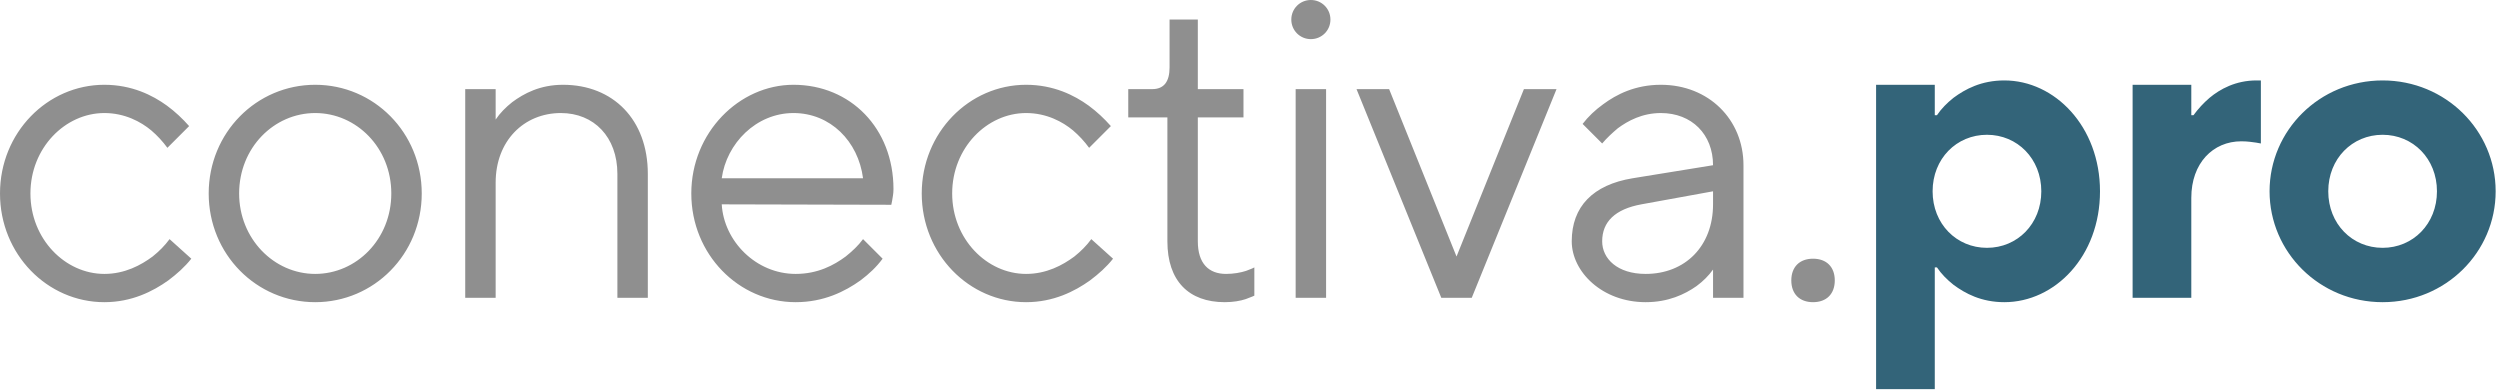
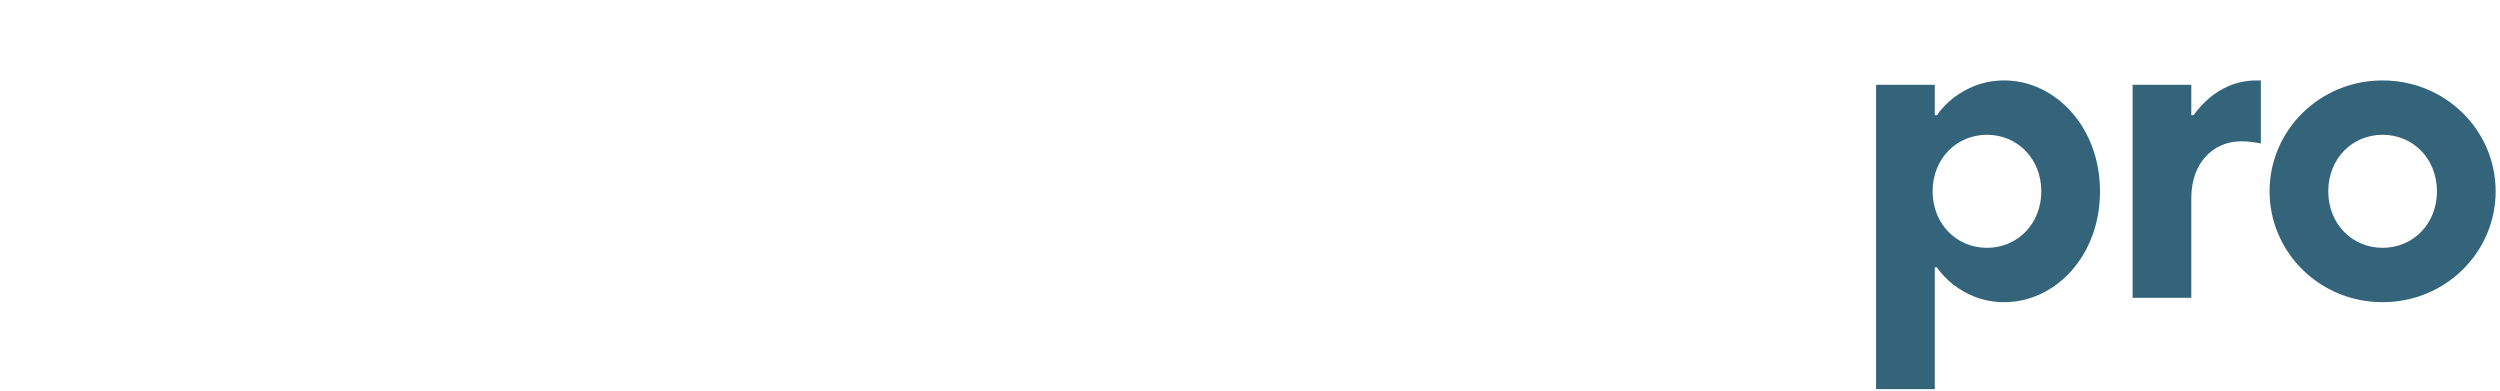
<svg xmlns="http://www.w3.org/2000/svg" width="115px" height="18px" viewBox="0 0 115 18" version="1.1">
  <title>logoConectivaPro</title>
  <g id="Page-1" stroke="none" stroke-width="1" fill="none" fill-rule="evenodd">
    <g id="MODELO-01-Copy" transform="translate(-1176, -3180)" fill-rule="nonzero">
      <g id="logoConectivaPro" transform="translate(1176, 3180)">
-         <path d="M4.8,13.9 C6.06,13.9 7.04,13.4 7.74,12.9 C8.14,12.6 8.5,12.28 8.8,11.9 L7.8,11 C7.58,11.3 7.32,11.56 7.02,11.8 C6.48,12.2 5.74,12.6 4.8,12.6 C3,12.6 1.4,11 1.4,8.9 C1.4,6.8 3,5.2 4.8,5.2 C5.74,5.2 6.48,5.6 6.96,6 C7.24,6.24 7.48,6.5 7.7,6.8 L8.7,5.8 C8.4,5.46 8.06,5.14 7.68,4.86 C7.02,4.38 6.06,3.9 4.8,3.9 C2.18,3.9 0,6.1 0,8.9 C0,11.7 2.18,13.9 4.8,13.9 Z M14.5,13.9 C17.2,13.9 19.4,11.7 19.4,8.9 C19.4,6.1 17.2,3.9 14.5,3.9 C11.8,3.9 9.6,6.1 9.6,8.9 C9.6,11.7 11.8,13.9 14.5,13.9 Z M14.5,12.6 C12.6,12.6 11,10.98 11,8.9 C11,6.8 12.6,5.2 14.5,5.2 C16.4,5.2 18,6.8 18,8.9 C18,11 16.4,12.6 14.5,12.6 Z M22.8,13.7 L22.8,8.4 C22.8,6.48 24.1,5.2 25.8,5.2 C27.32,5.2 28.4,6.3 28.4,8 L28.4,13.7 L29.8,13.7 L29.8,8 C29.8,5.5 28.2,3.9 25.9,3.9 C24.84,3.9 24.1,4.3 23.56,4.7 C23.26,4.94 23,5.2 22.8,5.5 L22.8,4.1 L21.4,4.1 L21.4,13.7 L22.8,13.7 Z M36.6,13.9 C37.9,13.9 38.88,13.4 39.58,12.9 C39.98,12.6 40.32,12.28 40.6,11.9 L39.7,11 C39.48,11.3 39.2,11.56 38.9,11.8 C38.36,12.2 37.62,12.6 36.6,12.6 C34.78,12.6 33.3,11.1 33.2,9.4 L41,9.42 L41.04,9.22 C41.06,9.08 41.1,8.92 41.1,8.7 C41.1,5.9 39.12,3.9 36.5,3.9 C34,3.9 31.8,6.1 31.8,8.9 C31.8,11.7 33.98,13.9 36.6,13.9 Z M39.7,8.2 L33.2,8.2 C33.42,6.6 34.78,5.2 36.5,5.2 C38.2,5.2 39.48,6.5 39.7,8.2 Z M47.2,13.9 C48.46,13.9 49.44,13.4 50.14,12.9 C50.54,12.6 50.9,12.28 51.2,11.9 L50.2,11 C49.98,11.3 49.72,11.56 49.42,11.8 C48.88,12.2 48.14,12.6 47.2,12.6 C45.4,12.6 43.8,11 43.8,8.9 C43.8,6.8 45.4,5.2 47.2,5.2 C48.14,5.2 48.88,5.6 49.36,6 C49.64,6.24 49.88,6.5 50.1,6.8 L51.1,5.8 C50.8,5.46 50.46,5.14 50.08,4.86 C49.42,4.38 48.46,3.9 47.2,3.9 C44.58,3.9 42.4,6.1 42.4,8.9 C42.4,11.7 44.58,13.9 47.2,13.9 Z M56.34,13.9 C56.72,13.9 57.06,13.84 57.3,13.76 C57.44,13.7 57.58,13.66 57.7,13.6 L57.7,12.3 C57.6,12.36 57.46,12.4 57.32,12.46 C57.08,12.54 56.74,12.6 56.4,12.6 C55.6,12.6 55.1,12.12 55.1,11.1 L55.1,5.4 L57.2,5.4 L57.2,4.1 L55.1,4.1 L55.1,0.9 L53.8,0.9 L53.8,3.1 C53.8,3.76 53.54,4.1 53,4.1 L51.9,4.1 L51.9,5.4 L53.7,5.4 L53.7,11.1 C53.7,12.92 54.68,13.9 56.34,13.9 Z M60.3,1.8 C60.8,1.8 61.2,1.4 61.2,0.9 C61.2,0.4 60.8,0 60.3,0 C59.8,0 59.4,0.4 59.4,0.9 C59.4,1.4 59.8,1.8 60.3,1.8 Z M61,13.7 L61,4.1 L59.6,4.1 L59.6,13.7 L61,13.7 Z M67.7,13.7 L71.6,4.1 L70.1,4.1 L67,11.8 L63.9,4.1 L62.4,4.1 L66.3,13.7 L67.7,13.7 Z M75.7,13.9 C76.74,13.9 77.5,13.54 78.04,13.16 C78.34,12.94 78.6,12.68 78.8,12.4 L78.8,13.7 L80.2,13.7 L80.2,7.6 C80.2,5.5 78.6,3.9 76.4,3.9 C75.22,3.9 74.36,4.34 73.74,4.8 C73.38,5.06 73.06,5.36 72.8,5.7 L73.7,6.6 C73.92,6.34 74.16,6.12 74.42,5.9 C74.88,5.56 75.54,5.2 76.4,5.2 C77.82,5.2 78.8,6.18 78.8,7.6 L75.1,8.2 C73.28,8.5 72.3,9.5 72.3,11.1 C72.3,12.5 73.7,13.9 75.7,13.9 Z M75.7,12.6 C74.4,12.6 73.7,11.9 73.7,11.1 C73.7,10.2 74.3,9.62 75.5,9.4 L78.8,8.8 L78.8,9.4 C78.8,11.32 77.52,12.6 75.7,12.6 Z M83.4,13.9 C84.02,13.9 84.4,13.52 84.4,12.9 C84.4,12.28 84.02,11.9 83.4,11.9 C82.78,11.9 82.4,12.28 82.4,12.9 C82.4,13.52 82.78,13.9 83.4,13.9 Z" id="conectiva." fill="#8F8F8F" />
        <path d="M89,17.9 L89,12.3 L89.1,12.3 C89.3,12.6 89.56,12.86 89.86,13.1 C90.4,13.5 91.14,13.9 92.2,13.9 C94.52,13.9 96.6,11.8 96.6,8.8 C96.6,5.82 94.52,3.7 92.2,3.7 C91.14,3.7 90.4,4.1 89.86,4.5 C89.56,4.74 89.3,5 89.1,5.3 L89,5.3 L89,3.9 L86.3,3.9 L86.3,17.9 L89,17.9 Z M91.4,11.4 C90,11.4 88.9,10.3 88.9,8.8 C88.9,7.3 90,6.2 91.4,6.2 C92.8,6.2 93.9,7.3 93.9,8.8 C93.9,10.3 92.8,11.4 91.4,11.4 Z M100.8,13.7 L100.8,9.1 C100.8,7.5 101.8,6.5 103.1,6.5 C103.4,6.5 103.62,6.54 103.78,6.56 L104,6.6 L104,3.7 L103.8,3.7 C102.84,3.7 102.12,4.1 101.64,4.5 C101.36,4.74 101.12,5 100.9,5.3 L100.8,5.3 L100.8,3.9 L98.1,3.9 L98.1,13.7 L100.8,13.7 Z M109.6,13.9 C112.5,13.9 114.8,11.6 114.8,8.8 C114.8,6 112.5,3.7 109.6,3.7 C106.7,3.7 104.4,6 104.4,8.8 C104.4,11.6 106.7,13.9 109.6,13.9 Z M109.6,11.4 C108.2,11.4 107.1,10.3 107.1,8.8 C107.1,7.3 108.2,6.2 109.6,6.2 C111,6.2 112.1,7.3 112.1,8.8 C112.1,10.3 111,11.4 109.6,11.4 Z" id="pro" fill="#336479" />
      </g>
    </g>
  </g>
</svg>